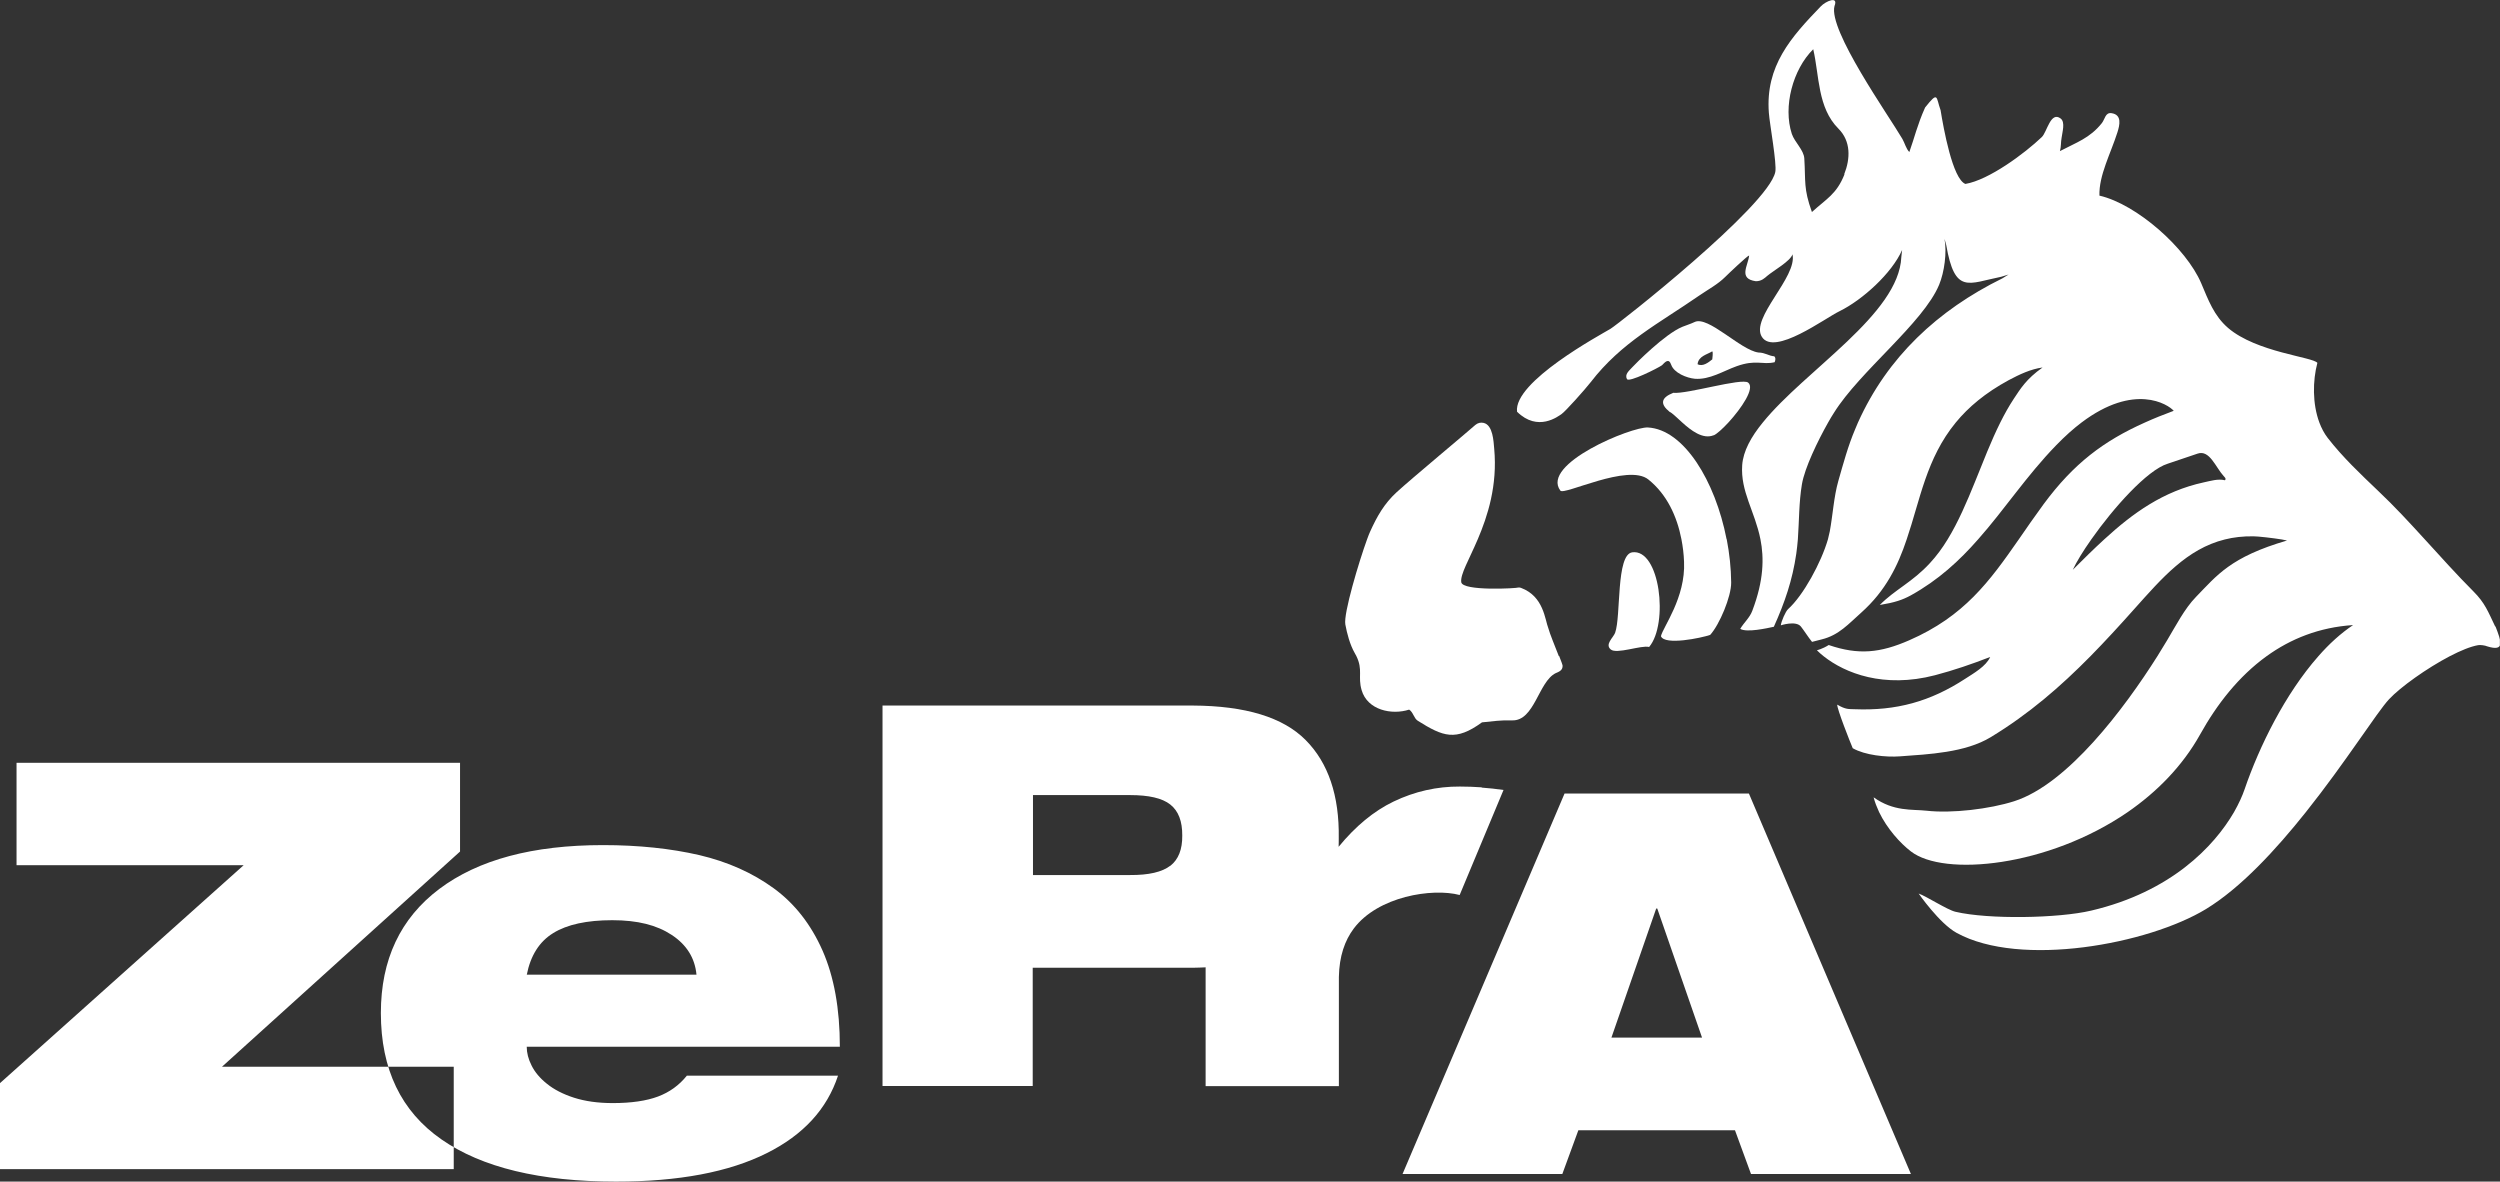
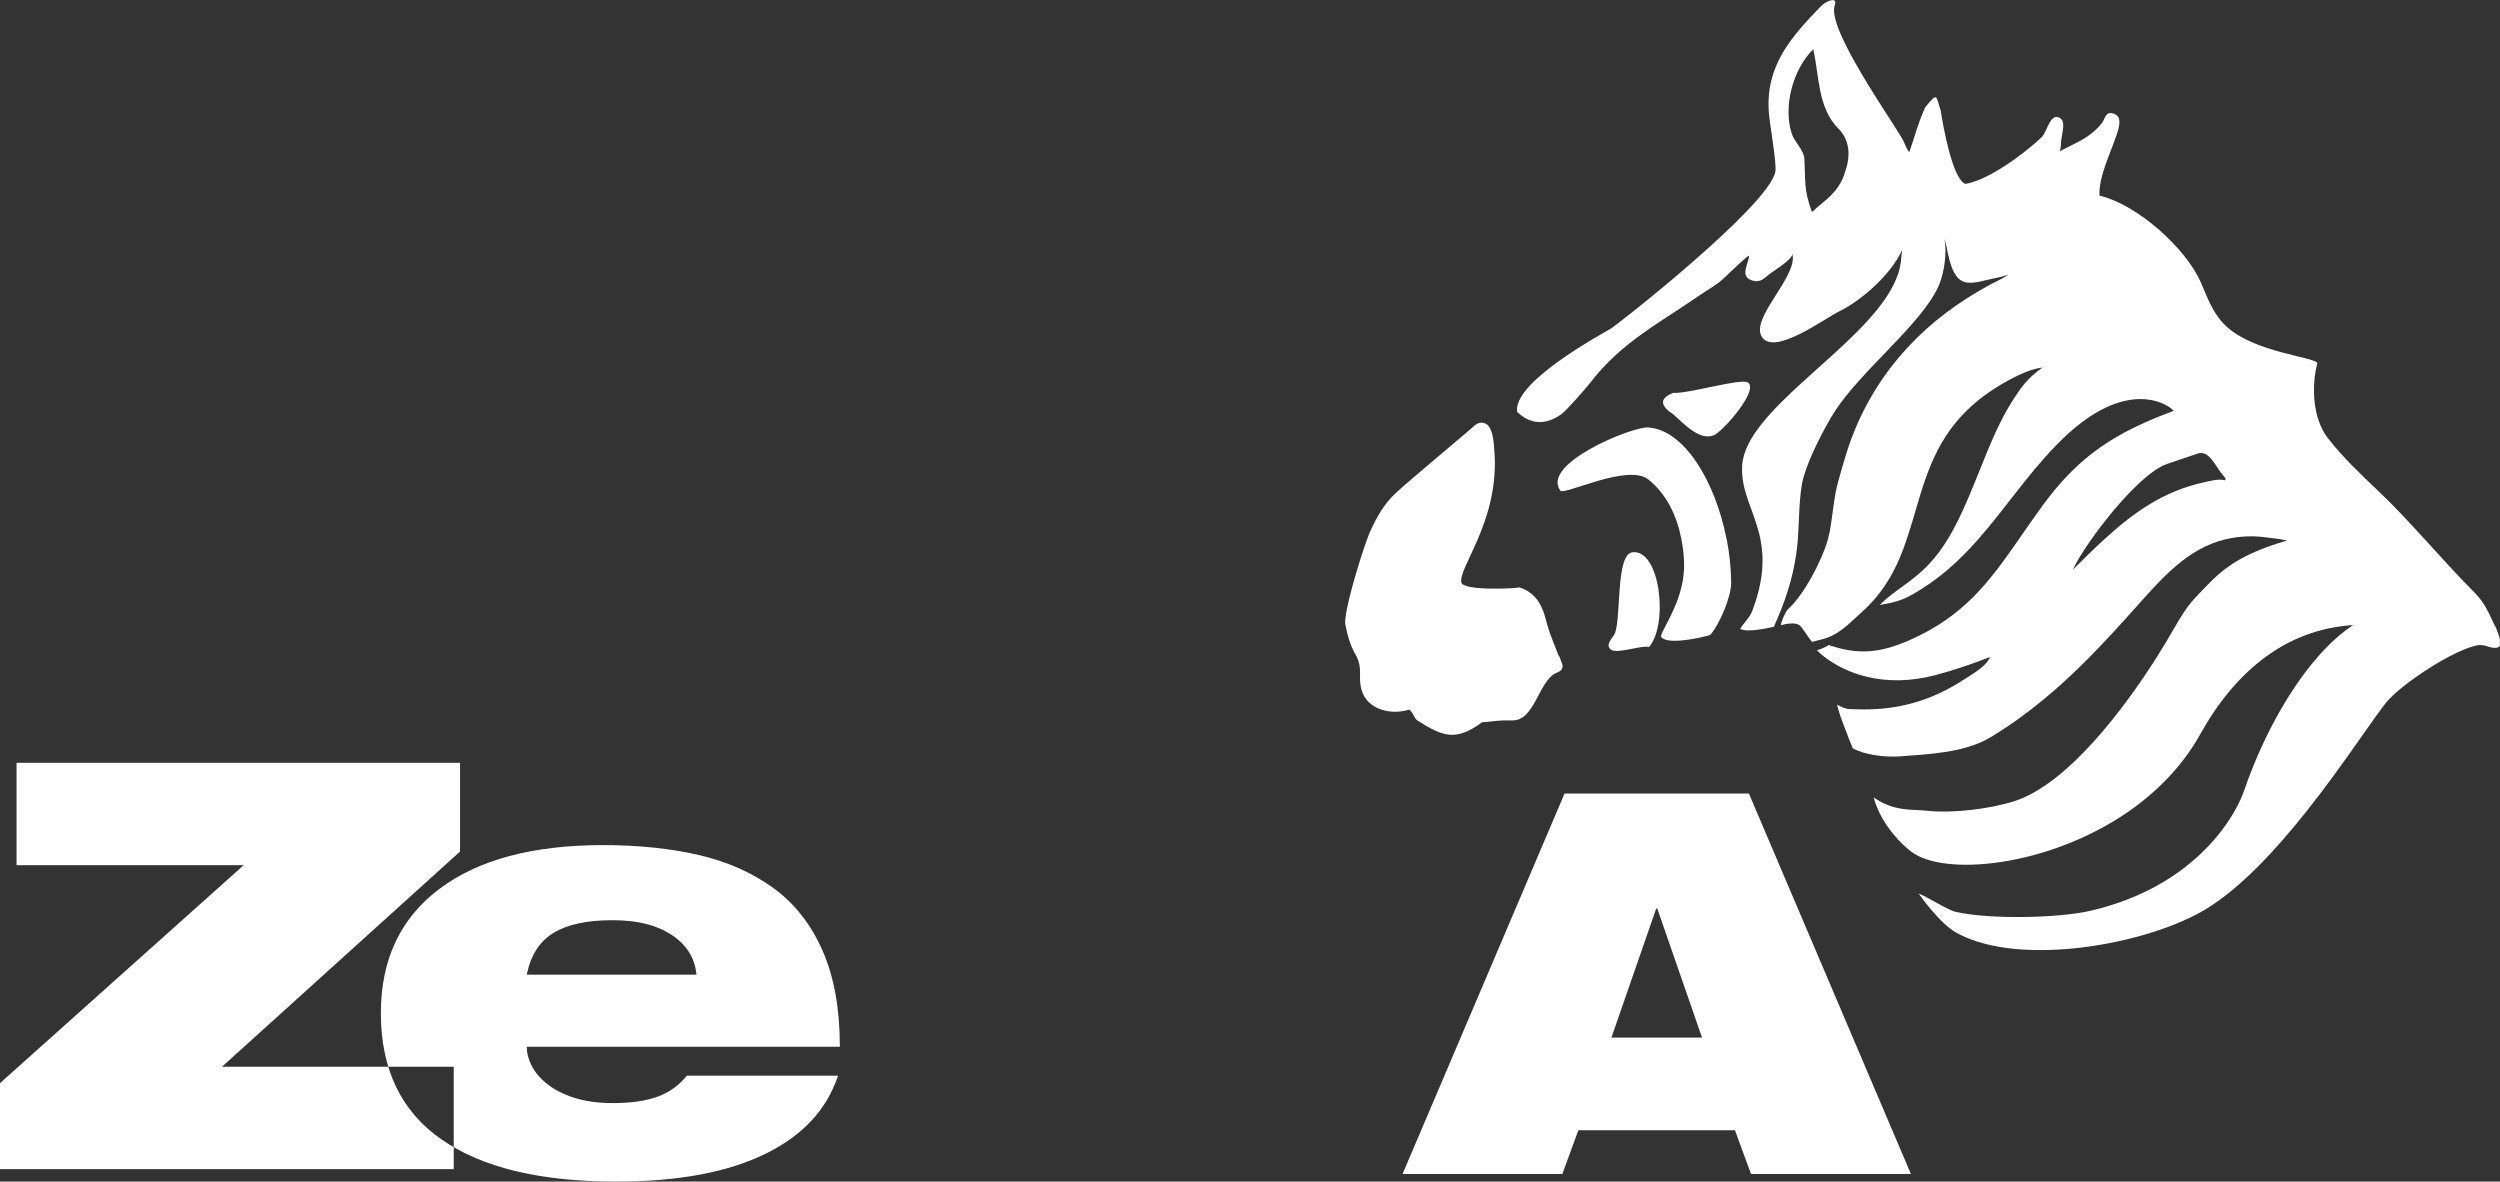
<svg xmlns="http://www.w3.org/2000/svg" id="Layer_1" data-name="Layer 1" width="190.42" height="90" viewBox="0 0 190.42 90">
  <rect x="0" y="0" width="190.42" height="90" fill="#333333" stroke="none" />
  <defs>
    <clipPath id="clippath">
      <rect width="190.41" height="90" style="fill: none;" />
    </clipPath>
  </defs>
  <g style="clip-path: url(#clippath);">
    <g>
      <path d="M0,89.05h34.56v-7.8h-17.65l18.13-16.39v-6.76H1.26v7.8h17.3L0,82.5v6.55ZM40.12,74.26c.29-1.48.96-2.54,2.02-3.19,1.05-.65,2.55-.98,4.49-.98s3.39.37,4.53,1.12,1.77,1.76,1.89,3.03h-12.92,0ZM52.31,81.94c-.58.72-1.31,1.25-2.19,1.58-.88.33-2.03.5-3.45.5-1.13,0-2.11-.14-2.95-.41-.84-.27-1.53-.63-2.06-1.06-.54-.43-.93-.9-1.17-1.39-.25-.49-.37-.97-.37-1.43h23.85c0-2.89-.44-5.33-1.32-7.33-.88-1.99-2.12-3.58-3.73-4.75-1.61-1.17-3.49-2.01-5.66-2.52-2.17-.5-4.61-.76-7.33-.76-5.35,0-9.5,1.11-12.47,3.34-2.96,2.23-4.45,5.38-4.45,9.45,0,4.28,1.54,7.49,4.62,9.63,3.08,2.14,7.51,3.21,13.29,3.21,4.77,0,8.6-.72,11.49-2.17,2.78-1.39,4.58-3.35,5.42-5.9h-11.53,0Z" style="fill: #fff; fill-rule: evenodd;" />
-       <path d="M89.14,65.94c-.62.48-1.64.72-3.07.71h-7.39v-6.09h7.39c1.43,0,2.45.23,3.07.72.62.49.92,1.28.91,2.37.01,1.05-.29,1.81-.91,2.3ZM112.86,59.97c-.56-.04-1.12-.06-1.66-.06-1.76-.01-3.44.37-5.05,1.14-1.52.73-2.91,1.89-4.19,3.45,0-.22.02-.43.01-.66.05-3.24-.8-5.74-2.52-7.47-1.72-1.74-4.59-2.61-8.6-2.63h-23.63v28.98h11.44v-9.01h12.27c.31,0,.6-.02.9-.03v9.05h10.15v-8.32c.03-1.58.45-2.77,1.13-3.68,1.84-2.46,5.99-3.11,8.07-2.56l3.34-8c-.55-.08-1.11-.14-1.66-.18Z" style="fill: #fff; fill-rule: evenodd;" />
      <path d="M106.82,89.42h12.18l1.22-3.33h11.93l1.22,3.33h12.18l-12.34-28.98h-14.04l-12.34,28.98ZM129.64,79.03h-6.9l3.41-9.83h.08l3.41,9.83Z" style="fill: #fff; fill-rule: evenodd;" />
      <path d="M131.51,41.07c-.86-4.43-3.25-8.36-5.99-8.51-1.24-.07-8.19,2.78-6.67,4.81.28.38,5.15-2.09,6.7-.85,1.41,1.13,2.18,2.8,2.52,4.55.11.57.18,1.14.2,1.71.13,2.75-1.62,5-1.76,5.68.29.72,3.08.13,3.75-.1.71-.78,1.61-2.92,1.6-3.99-.01-1.1-.13-2.21-.34-3.3h0Z" style="fill: #fff; fill-rule: evenodd;" />
      <path d="M118.73,49.97c-.28-.72-.7-1.74-.79-2.1-.27-.67-.35-2.44-2.08-3.09-.07-.03-.1-.03-.21-.03-.05.06-4.26.3-4.35-.41-.08-.59.59-1.7,1.26-3.27.75-1.76,1.51-4.09,1.25-6.9-.05-.54-.09-1.8-.81-1.96-.22-.05-.44,0-.63.16-.46.42-4.95,4.16-5.99,5.12-.95.87-1.5,1.85-2.02,3-.06.13-.14.33-.23.58-.62,1.7-1.81,5.67-1.66,6.49.13.7.35,1.54.71,2.17.05.09.09.17.13.24.52,1.06.1,1.56.4,2.59.44,1.53,2.3,1.92,3.62,1.49.32.2.35.65.66.85,1.93,1.21,2.88,1.58,4.89.12.78-.08,1.5-.18,2.29-.15,1.72.06,2.01-2.96,3.33-3.6.36-.14.52-.27.52-.56,0-.06-.11-.36-.26-.74h0Z" style="fill: #fff; fill-rule: evenodd;" />
      <path d="M124.32,42.07c-1.24.18-.84,4.86-1.3,6.13-.14.37-.8.88-.33,1.27.45.38,2.34-.35,2.92-.19,1.5-1.77.83-7.52-1.3-7.21h0Z" style="fill: #fff; fill-rule: evenodd;" />
      <path d="M169.47,36.58c-.53-.13-1.09.05-1.61.16-3.09.67-5.4,2.34-7.57,4.33-.81.74-1.61,1.53-2.41,2.33.27-.58.77-1.41,1.42-2.33,1.66-2.36,4.23-5.26,5.81-5.75l2.28-.77c.91-.31,1.37,1.04,1.98,1.71.08.09.22.2.1.32h0ZM140.49,13.28c-.6,1.51-1.35,1.84-2.48,2.87-.65-1.81-.47-2.3-.58-4.08-.04-.65-.73-1.23-.95-1.87-.68-2.07.07-4.91,1.63-6.45.47,2.02.32,4.45,1.92,6.05.96.96.91,2.29.44,3.47h0ZM190.05,47.71c-.54-1.12-.76-1.77-1.66-2.67-1.28-1.28-2.48-2.63-3.7-3.96-1.15-1.26-2.3-2.51-3.55-3.69-1.36-1.3-2.68-2.54-3.84-4.03-.27-.35-.48-.75-.64-1.18-.53-1.42-.51-3.19-.15-4.54-.33-.45-4.63-.8-6.8-2.66-1.08-.93-1.51-2.14-2.05-3.41-1.14-2.67-4.9-6.01-7.75-6.67-.05-1.54.86-3.21,1.37-4.82.17-.54.37-1.34-.45-1.46-.47-.07-.5.45-.73.75-.92,1.16-1.95,1.48-3.2,2.14.1-.33.06-.68.13-1.03.05-.41.29-1.17-.07-1.45-.77-.59-1.04,1.03-1.44,1.41-1.31,1.25-4.03,3.27-5.82,3.57-.98-.38-1.67-4.27-1.89-5.62-.36-.99-.15-1.5-1.18-.2-.61,1.37-.8,2.28-1.2,3.39-.25-.25-.35-.69-.53-1-1.06-1.81-5.66-8.3-5.17-10.12.32-.81-.68-.36-1.04.02-2.28,2.36-4.23,4.54-3.96,8.11.06.85.62,3.88.49,4.51-.54,2.61-11.98,11.61-12.56,11.95-.75.45-7.39,4.02-7.11,6.31,1.59,1.57,3.15.34,3.4.17.27-.18,1.76-1.84,2.21-2.42,2.34-3.04,5.21-4.48,8.27-6.6.67-.46,1.41-.85,1.98-1.42.21-.21,1.69-1.62,1.82-1.63-.08.77-.85,1.77.51,1.96.44,0,.67-.24.87-.41.46-.39,1.78-1.13,1.92-1.64.39,1.73-3.24,4.86-2.33,6.29.94,1.48,4.81-1.43,5.92-1.96,1.73-.85,3.98-2.88,4.76-4.66l-.06.54c-.18,4.35-7.31,8.6-10.55,12.6-.9,1.1-1.49,2.18-1.57,3.24-.14,2.02.96,3.51,1.39,5.66.28,1.42.26,3.12-.62,5.44-.2.54-.64.9-.92,1.38.5.3,2.04-.05,2.56-.16.83-1.84,1.42-3.56,1.71-5.57.05-.36.09-.73.12-1.09.1-1.41.08-2.84.31-4.2.21-1.24,1.2-3.29,1.99-4.69.16-.28.31-.54.45-.75,1.96-3.15,6.8-6.84,8.01-9.75.4-.97.6-2.45.41-3.5l.13.47c.66,3.8,1.68,2.92,4.19,2.42l.56-.17-.47.29c-4.93,2.43-8.76,6-11,10.98-.08.17-.15.34-.22.52-.54,1.27-.9,2.61-1.28,3.94-.34,1.19-.42,2.61-.65,3.84-.04.19-.09.39-.14.6-.51,1.76-1.87,4.27-3.04,5.32-.19.18-.51.92-.55,1.23,0,0,1.15-.38,1.53.09.24.3.57.83.85,1.17l.74-.19c1.31-.32,2.05-1.19,3.01-2.04,1.86-1.66,2.79-3.57,3.46-5.58,1.02-2.99,1.49-6.16,3.74-8.9.96-1.17,2.25-2.26,4.04-3.23.81-.43,1.67-.84,2.57-.96-1.25.88-1.69,1.63-2.19,2.38-.37.56-.71,1.17-1.03,1.81-1.41,2.83-2.39,6.25-4.01,8.9-.4.66-.85,1.27-1.35,1.81-1.33,1.45-2.67,2.02-3.82,3.19,1.16-.19,1.73-.39,2.36-.73,2.11-1.17,3.71-2.65,5.13-4.27,2.02-2.28,3.68-4.83,5.94-7.16.68-.7,1.33-1.28,1.94-1.74,4.02-3.03,6.58-1.39,7.02-.89-.78.29-1.51.58-2.19.89-3.15,1.41-5.42,3.11-7.72,6.22-.68.93-1.3,1.82-1.89,2.68-2.24,3.22-4.16,5.86-8.35,7.69-2.2.96-3.85,1.14-6.13.36-.47.3-.9.4-.9.4.15.15.33.31.52.46,1.62,1.28,4.57,2.46,8.48,1.44,1.41-.37,2.84-.86,4.2-1.39-.31.71-1.27,1.25-1.9,1.66-2.67,1.74-5.25,2.45-8.44,2.32-.43-.02-.65.04-1.31-.35-.03.3.99,2.88,1.18,3.32.92.53,2.53.7,3.59.62,2.19-.16,4.98-.28,6.92-1.46,2.93-1.78,5.31-3.85,7.59-6.16,1.13-1.15,2.24-2.36,3.37-3.63,2.07-2.31,3.98-4.55,6.87-5.27h0c.67-.17,1.39-.25,2.18-.24.35,0,1.49.13,2.16.24h0c.17.03.31.06.4.08-4.32,1.26-5.34,2.66-6.93,4.29-.88.9-1.56,2.24-2.21,3.32-.22.37-.47.78-.74,1.21-2.51,3.97-6.83,9.74-10.91,11.04-1.85.59-4.73.94-6.67.72-1.1-.12-2.49.08-4.03-1.02.1.39.25.76.42,1.13.61,1.26,1.59,2.35,2.42,2.99,2.52,1.95,10.45,1.17,16.51-2.99,2.2-1.52,4.16-3.48,5.52-5.92,1.29-2.32,2.95-4.43,5.05-5.95,1.85-1.34,4.03-2.21,6.6-2.38-.94.63-1.83,1.44-2.65,2.38-2.52,2.86-4.49,6.85-5.61,10.12-.17.5-.44,1.1-.81,1.75-1.51,2.6-4.79,6.07-10.88,7.5-2.49.59-7.82.68-10.33.09-.62-.14-2.23-1.19-2.81-1.39,0,0,1.59,2.29,2.9,3,4.85,2.66,14.58.86,18.99-1.82,2.65-1.62,5.31-4.5,7.61-7.39,3.02-3.79,5.4-7.59,6.33-8.59.87-.93,2.87-2.36,4.63-3.28.81-.42,1.58-.74,2.16-.84.16-.03.53.02.68.09,1.38.43,1.08-.37.64-1.51h0Z" style="fill: #fff; fill-rule: evenodd;" />
      <path d="M130.53,33.16c.23-.1.67-.49,1.13-.99.97-1.06,2.04-2.61,1.49-3.03-.49-.37-4.65.89-5.7.78-.96.38-1.01.86-.28,1.45.18.07.52.41.94.79.69.63,1.6,1.33,2.42.99h0Z" style="fill: #fff; fill-rule: evenodd;" />
-       <path d="M130.41,27.38c-.28.23-.72.57-1.11.36.07-.62.72-.73,1.12-.98.08.09,0,.53,0,.62ZM135.14,27.14c-.45-.04-.67-.28-1.21-.29-1.37-.19-3.83-2.83-4.86-2.32-.29.14-.6.23-.92.36-1.35.55-3.61,2.85-3.81,3.07-.22.25-.63.55-.41.92.15.26,2.32-.82,2.66-1.06.21-.21.51-.59.7-.04.22.63,1.18,1.01,1.8,1.07,1.12.09,2.17-.59,3.17-.95,1.5-.54,1.97-.09,2.91-.31.06-.13.1-.34-.03-.45h0Z" style="fill: #fff; fill-rule: evenodd;" />
    </g>
  </g>
</svg>